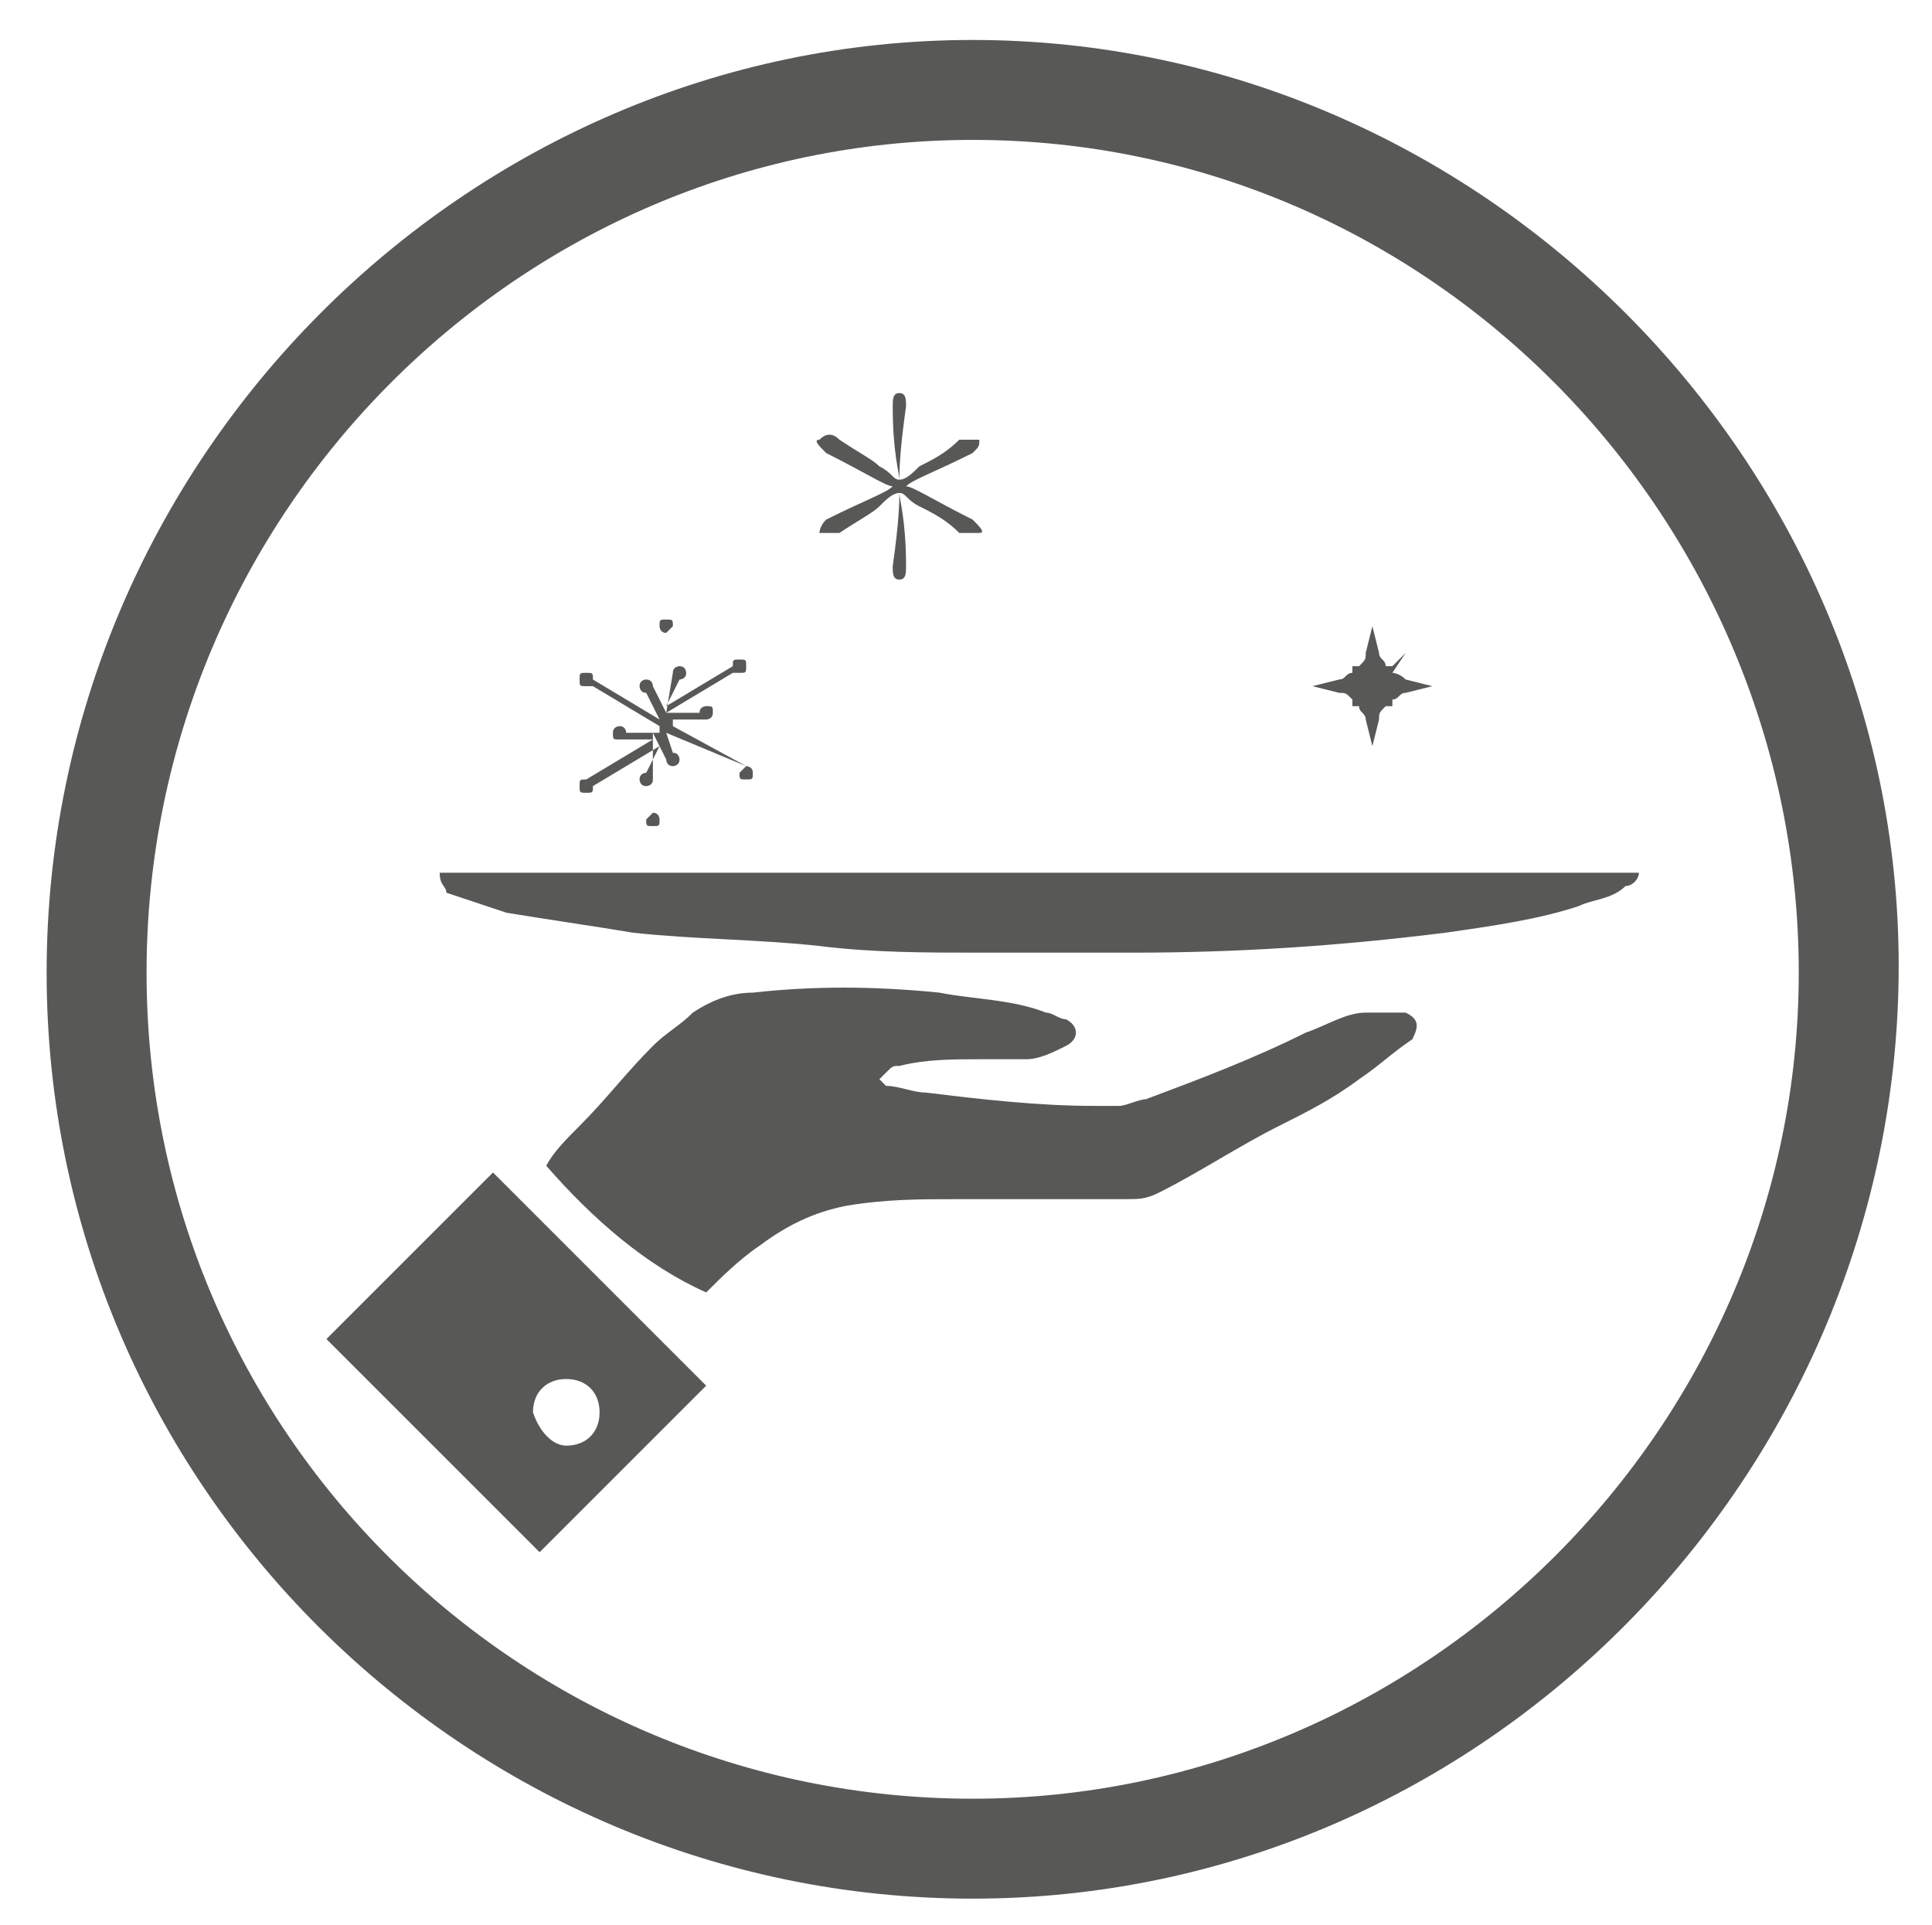
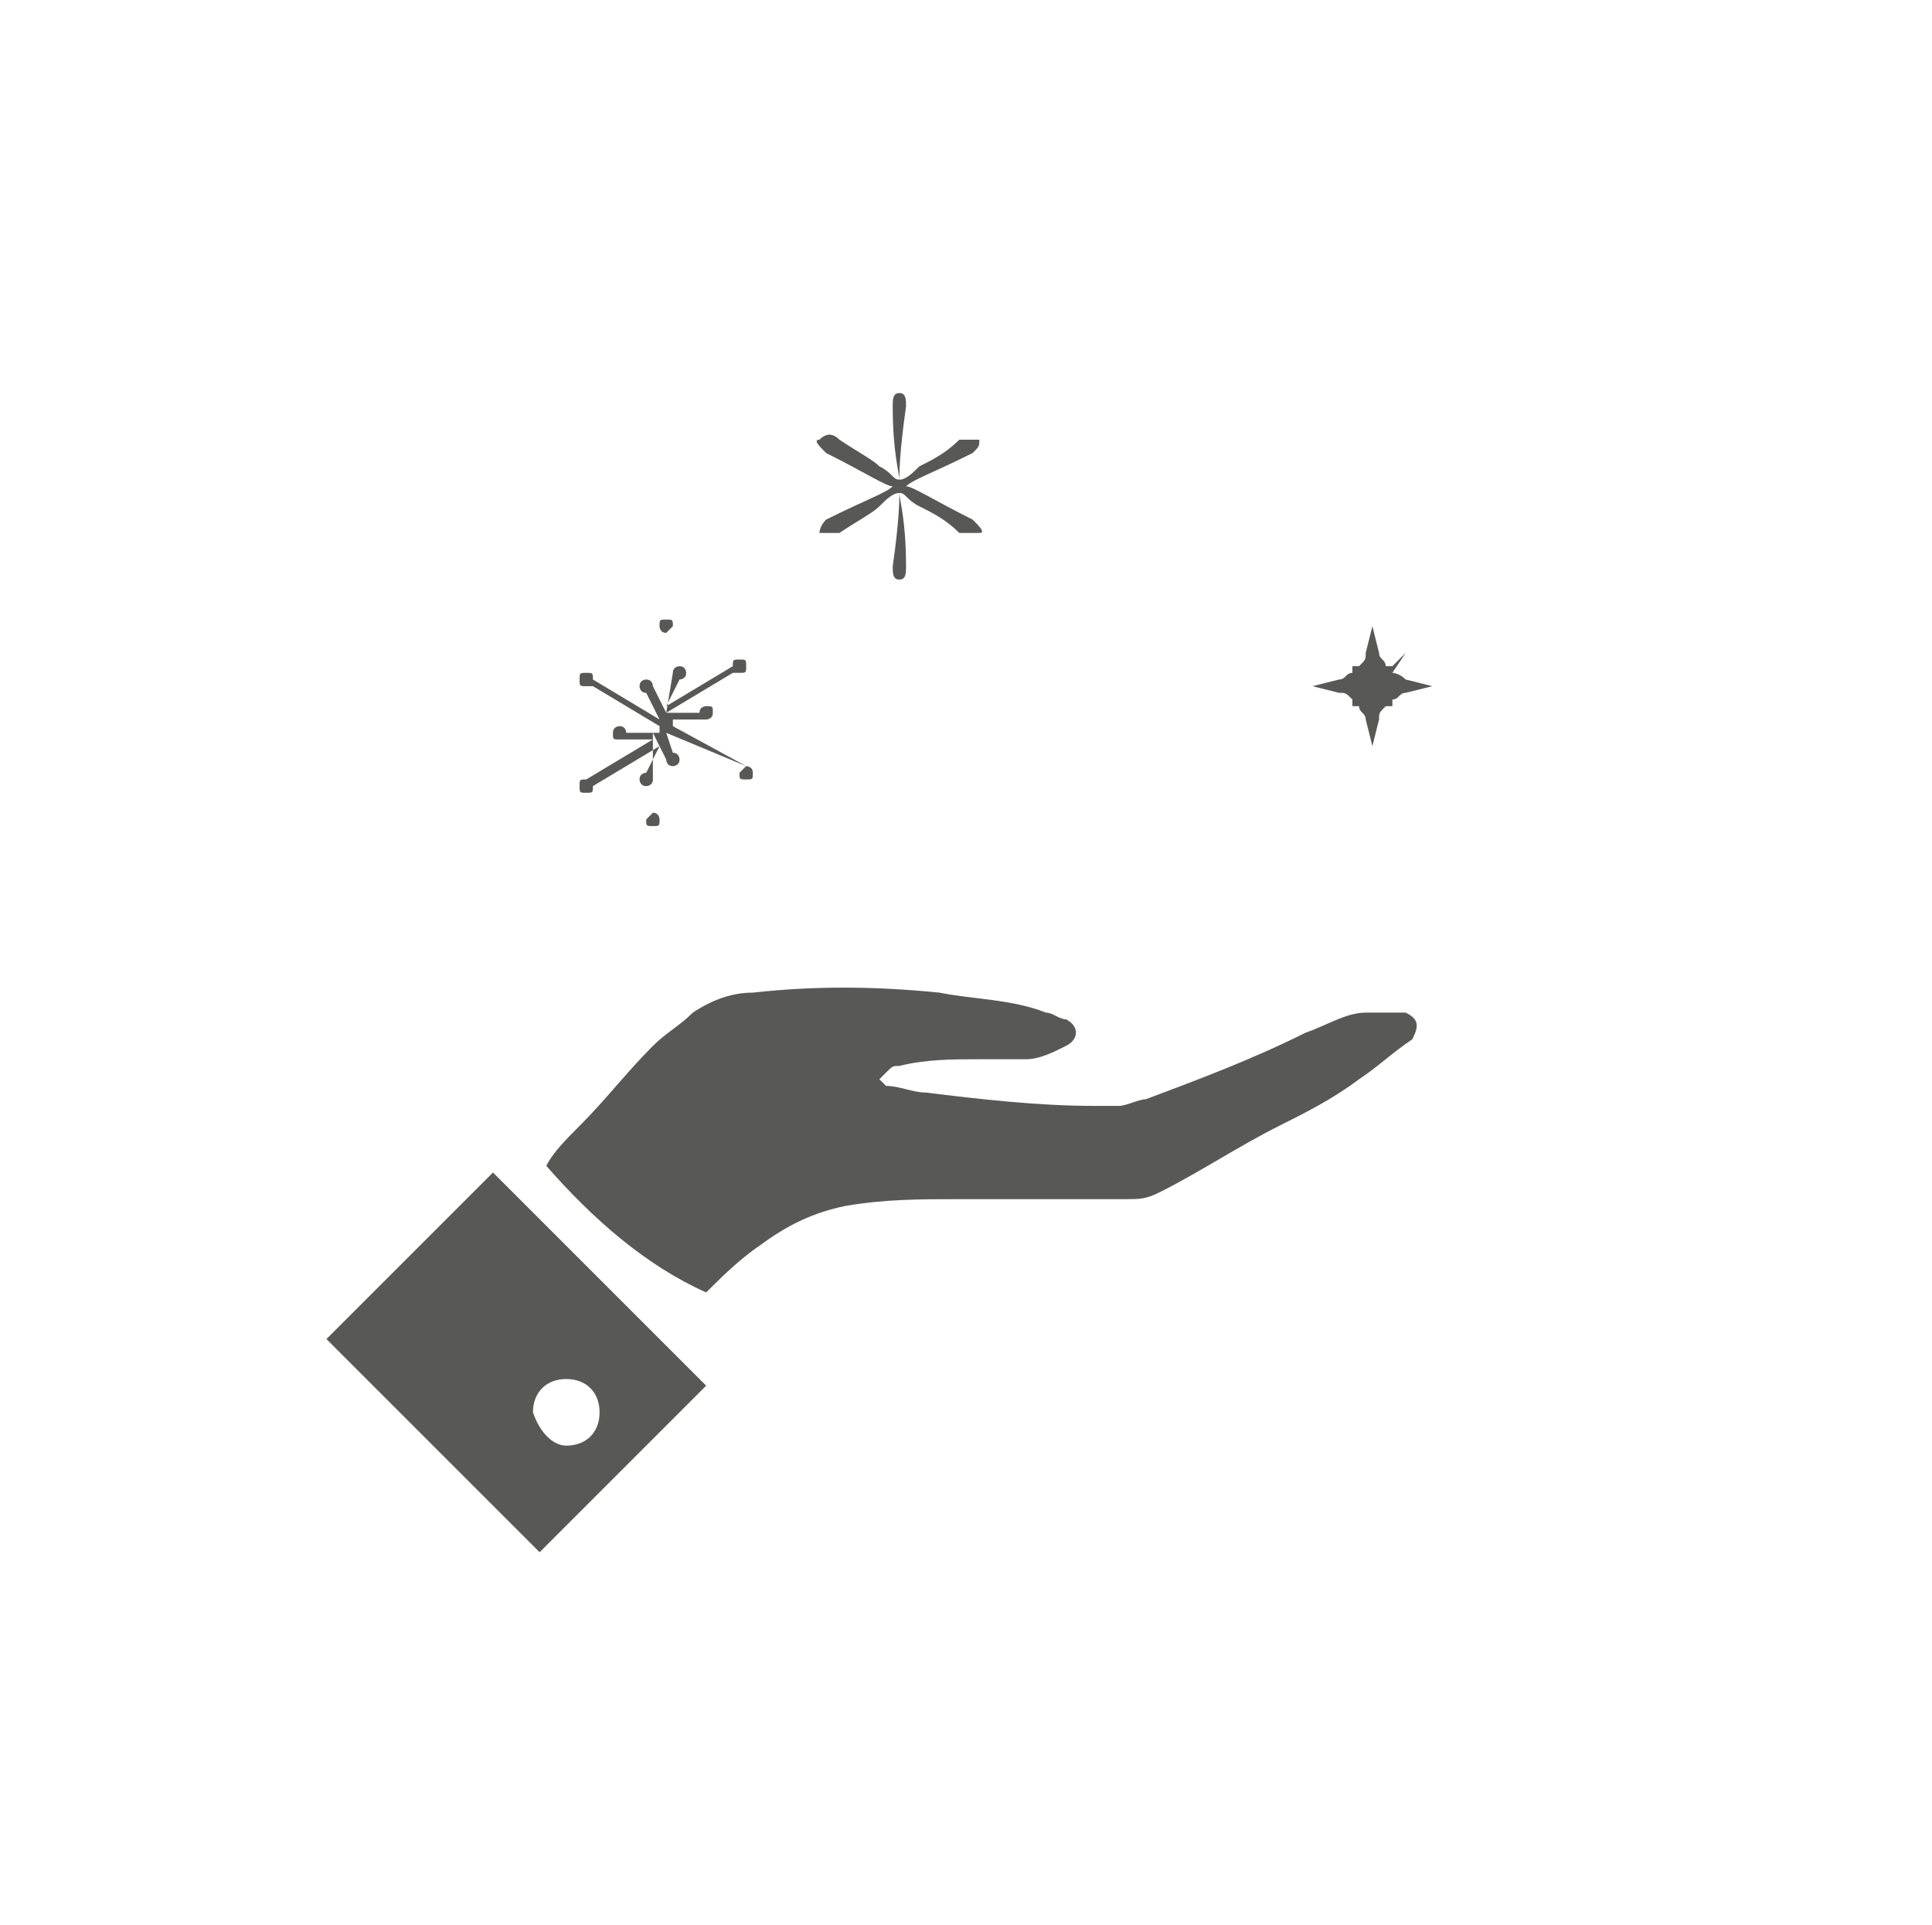
<svg xmlns="http://www.w3.org/2000/svg" version="1.1" id="Calque_1" x="0px" y="0px" viewBox="0 0 29 28.9" style="enable-background:new 0 0 29 28.9;" xml:space="preserve">
  <style type="text/css">
	.st0{fill:#585856;}
</style>
  <g>
-     <path class="st0" d="M14.6,2.1C7.8,2.1,2.2,7.7,2.2,14.6S7.8,27,14.6,27S27,21.4,27,14.6S21.5,2.1,14.6,2.1 M14.6,28.5   C7,28.5,0.7,22.3,0.7,14.6s6.3-14,13.9-14s13.9,6.3,13.9,13.9S22.3,28.5,14.6,28.5" />
-   </g>
+     </g>
  <g>
    <path class="st0" d="M8.2,17.5c0.1-0.2,0.3-0.4,0.5-0.6c0.4-0.4,0.7-0.8,1.1-1.2c0.2-0.2,0.4-0.3,0.6-0.5c0.3-0.2,0.6-0.3,0.9-0.3   c0.9-0.1,1.8-0.1,2.8,0c0.5,0.1,1.1,0.1,1.6,0.3c0.1,0,0.2,0.1,0.3,0.1c0.2,0.1,0.2,0.3,0,0.4c-0.2,0.1-0.4,0.2-0.6,0.2   c-0.2,0-0.5,0-0.7,0c-0.4,0-0.8,0-1.2,0.1c-0.1,0-0.1,0-0.2,0.1c0,0,0,0-0.1,0.1c0,0,0,0,0.1,0.1c0.2,0,0.4,0.1,0.6,0.1   c0.8,0.1,1.7,0.2,2.5,0.2c0.1,0,0.3,0,0.4,0c0.1,0,0.3-0.1,0.4-0.1c0.8-0.3,1.6-0.6,2.4-1c0.3-0.1,0.6-0.3,0.9-0.3   c0.2,0,0.3,0,0.5,0c0,0,0.1,0,0.1,0c0.2,0.1,0.2,0.2,0.1,0.4c-0.3,0.2-0.5,0.4-0.8,0.6c-0.4,0.3-0.8,0.5-1.2,0.7   c-0.6,0.3-1.2,0.7-1.8,1c-0.2,0.1-0.3,0.1-0.5,0.1c-0.8,0-1.7,0-2.5,0c-0.6,0-1.1,0-1.7,0.1c-0.5,0.1-0.9,0.3-1.3,0.6   c-0.3,0.2-0.6,0.5-0.8,0.7C9.7,19,8.9,18.3,8.2,17.5z" />
-     <path class="st0" d="M6.6,13.1c6,0,12,0,18,0c0,0.1-0.1,0.2-0.2,0.2c-0.2,0.2-0.5,0.2-0.7,0.3c-0.6,0.2-1.3,0.3-2,0.4   c-1.6,0.2-3.1,0.3-4.7,0.3c-0.8,0-1.5,0-2.3,0c-0.8,0-1.6,0-2.4-0.1c-0.9-0.1-1.9-0.1-2.8-0.2c-0.6-0.1-1.3-0.2-1.9-0.3   c-0.3-0.1-0.6-0.2-0.9-0.3C6.7,13.3,6.6,13.3,6.6,13.1z" />
-     <path class="st0" d="M10.6,20.8c-0.8,0.8-1.7,1.7-2.5,2.5c-1.1-1.1-2.1-2.1-3.2-3.2c0.8-0.8,1.7-1.7,2.5-2.5   C8.4,18.6,9.5,19.7,10.6,20.8z M8.5,21.7c0.3,0,0.5-0.2,0.5-0.5c0-0.3-0.2-0.5-0.5-0.5c-0.3,0-0.5,0.2-0.5,0.5   C8.1,21.5,8.3,21.7,8.5,21.7z" />
+     <path class="st0" d="M10.6,20.8c-0.8,0.8-1.7,1.7-2.5,2.5c-1.1-1.1-2.1-2.1-3.2-3.2c0.8-0.8,1.7-1.7,2.5-2.5   C8.4,18.6,9.5,19.7,10.6,20.8z M8.5,21.7c0.3,0,0.5-0.2,0.5-0.5c0-0.3-0.2-0.5-0.5-0.5c-0.3,0-0.5,0.2-0.5,0.5   C8.1,21.5,8.3,21.7,8.5,21.7" />
  </g>
  <path class="st0" d="M14.6,7.8c-0.6-0.3-0.9-0.5-1-0.5c0.1-0.1,0.4-0.2,1-0.5c0.1-0.1,0.1-0.1,0.1-0.2c0,0,0,0,0,0  c-0.1,0-0.2,0-0.3,0C14.2,6.8,14,6.9,13.8,7c-0.1,0.1-0.2,0.2-0.3,0.2c0-0.1,0-0.4,0.1-1.1c0-0.1,0-0.2-0.1-0.2c0,0,0,0,0,0  c-0.1,0-0.1,0.1-0.1,0.2c0,0.7,0.1,1,0.1,1.1c-0.1,0-0.1-0.1-0.3-0.2c-0.1-0.1-0.3-0.2-0.6-0.4c-0.1-0.1-0.2-0.1-0.3,0c0,0,0,0,0,0  c-0.1,0,0,0.1,0.1,0.2c0.6,0.3,0.9,0.5,1,0.5c-0.1,0.1-0.4,0.2-1,0.5C12.3,7.9,12.3,8,12.3,8c0,0,0,0,0,0c0.1,0,0.2,0,0.3,0  c0.3-0.2,0.5-0.3,0.6-0.4c0.1-0.1,0.2-0.2,0.3-0.2c0,0.1,0,0.4-0.1,1.1c0,0.1,0,0.2,0.1,0.2h0c0.1,0,0.1-0.1,0.1-0.2  c0-0.7-0.1-1-0.1-1.1c0.1,0,0.1,0.1,0.3,0.2C14,7.7,14.2,7.8,14.4,8C14.5,8,14.6,8,14.7,8c0,0,0,0,0,0C14.8,8,14.7,7.9,14.6,7.8" />
  <path class="st0" d="M20.9,10.1C20.9,10,20.8,10,20.9,10.1C20.9,10,20.9,10,20.9,10.1l0.2-0.3l-0.2,0.2c0,0,0,0,0,0c0,0-0.1,0-0.1,0  c0-0.1-0.1-0.1-0.1-0.2l-0.1-0.4l-0.1,0.4c0,0.1,0,0.1-0.1,0.2c0,0-0.1,0-0.1,0c0,0,0,0,0,0l-0.2-0.2l0.2,0.2c0,0,0,0,0,0  c0,0,0,0.1,0,0.1c-0.1,0-0.1,0.1-0.2,0.1l-0.4,0.1l0.4,0.1c0.1,0,0.1,0,0.2,0.1c0,0,0,0.1,0,0.1c0,0,0,0,0,0l-0.2,0.2l0.2-0.2  c0,0,0,0,0,0c0,0,0.1,0,0.1,0c0,0.1,0.1,0.1,0.1,0.2l0.1,0.4l0.1-0.4c0-0.1,0-0.1,0.1-0.2c0,0,0.1,0,0.1,0c0,0,0,0,0,0l0.2,0.2  l-0.2-0.2c0,0,0,0,0,0c0,0,0-0.1,0-0.1c0.1,0,0.1-0.1,0.2-0.1l0.4-0.1l-0.4-0.1C21,10.1,20.9,10.1,20.9,10.1" />
-   <path class="st0" d="M20.6,9.1L20.6,9.1c0-0.2,0-0.4,0-0.5l0,0l0,0C20.6,8.7,20.6,8.9,20.6,9.1L20.6,9.1z" />
-   <path class="st0" d="M20.6,11.3L20.6,11.3c0,0.2,0,0.4,0,0.5l0,0l0,0C20.6,11.6,20.6,11.5,20.6,11.3L20.6,11.3z" />
  <path class="st0" d="M19,10.2L19,10.2L19,10.2c0.2,0,0.4,0,0.5,0l0,0l0,0C19.3,10.2,19.1,10.2,19,10.2" />
-   <path class="st0" d="M22.2,10.2c-0.2,0-0.4,0-0.5,0l0,0l0,0C21.9,10.2,22.1,10.2,22.2,10.2L22.2,10.2L22.2,10.2z" />
  <path class="st0" d="M11.2,11.5C11.2,11.5,11.1,11.5,11.2,11.5l-1.1-0.6c0,0,0,0,0-0.1l0.5,0c0,0,0,0,0,0c0,0,0.1,0,0.1-0.1  s0-0.1-0.1-0.1c0,0-0.1,0-0.1,0.1l-0.5,0c0,0,0,0,0,0l1-0.6c0,0,0,0,0.1,0c0.1,0,0.1,0,0.1-0.1s0-0.1-0.1-0.1c-0.1,0-0.1,0-0.1,0.1  l-1,0.6c0,0,0,0,0,0c0,0,0,0,0,0l0.2-0.4c0,0,0,0,0,0c0,0,0.1,0,0.1-0.1c0,0,0-0.1-0.1-0.1c0,0-0.1,0-0.1,0.1c0,0,0,0,0,0L10,10.7  c0,0,0,0,0-0.1V9.5c0,0,0.1-0.1,0.1-0.1c0-0.1,0-0.1-0.1-0.1c-0.1,0-0.1,0-0.1,0.1c0,0,0,0.1,0.1,0.1v1.1c0,0,0,0,0,0.1l-0.2-0.4  c0,0,0,0,0,0c0,0,0-0.1-0.1-0.1c0,0-0.1,0-0.1,0.1c0,0,0,0.1,0.1,0.1c0,0,0,0,0,0l0.2,0.4c0,0,0,0,0,0c0,0,0,0,0,0l-1-0.6  c0-0.1,0-0.1-0.1-0.1c-0.1,0-0.1,0-0.1,0.1s0,0.1,0.1,0.1c0,0,0.1,0,0.1,0l1,0.6c0,0,0,0,0,0.1l-0.5,0c0,0,0,0,0,0  c0,0,0-0.1-0.1-0.1c0,0-0.1,0-0.1,0.1s0,0.1,0.1,0.1c0,0,0,0,0,0l0.5,0c0,0,0,0,0,0l-1,0.6c0,0,0,0,0,0c-0.1,0-0.1,0-0.1,0.1  c0,0.1,0,0.1,0.1,0.1c0.1,0,0.1,0,0.1-0.1c0,0,0,0,0,0l1-0.6c0,0,0,0,0,0c0,0,0,0,0,0l-0.2,0.4c0,0,0,0,0,0c0,0-0.1,0-0.1,0.1  c0,0,0,0.1,0.1,0.1c0,0,0.1,0,0.1-0.1c0,0,0,0,0,0L9.8,11c0,0,0,0,0,0.1v1.1c0,0-0.1,0.1-0.1,0.1c0,0.1,0,0.1,0.1,0.1  c0.1,0,0.1,0,0.1-0.1c0,0,0-0.1-0.1-0.1v-1.1c0,0,0,0,0-0.1l0.2,0.4c0,0,0,0,0,0c0,0,0,0.1,0.1,0.1c0,0,0.1,0,0.1-0.1  c0,0,0-0.1-0.1-0.1c0,0,0,0,0,0L10,11c0,0,0,0,0,0c0,0,0,0,0,0L11.2,11.5c-0.1,0.1-0.1,0.1-0.1,0.1c0,0.1,0,0.1,0.1,0.1  c0.1,0,0.1,0,0.1-0.1C11.3,11.5,11.2,11.5,11.2,11.5" />
</svg>